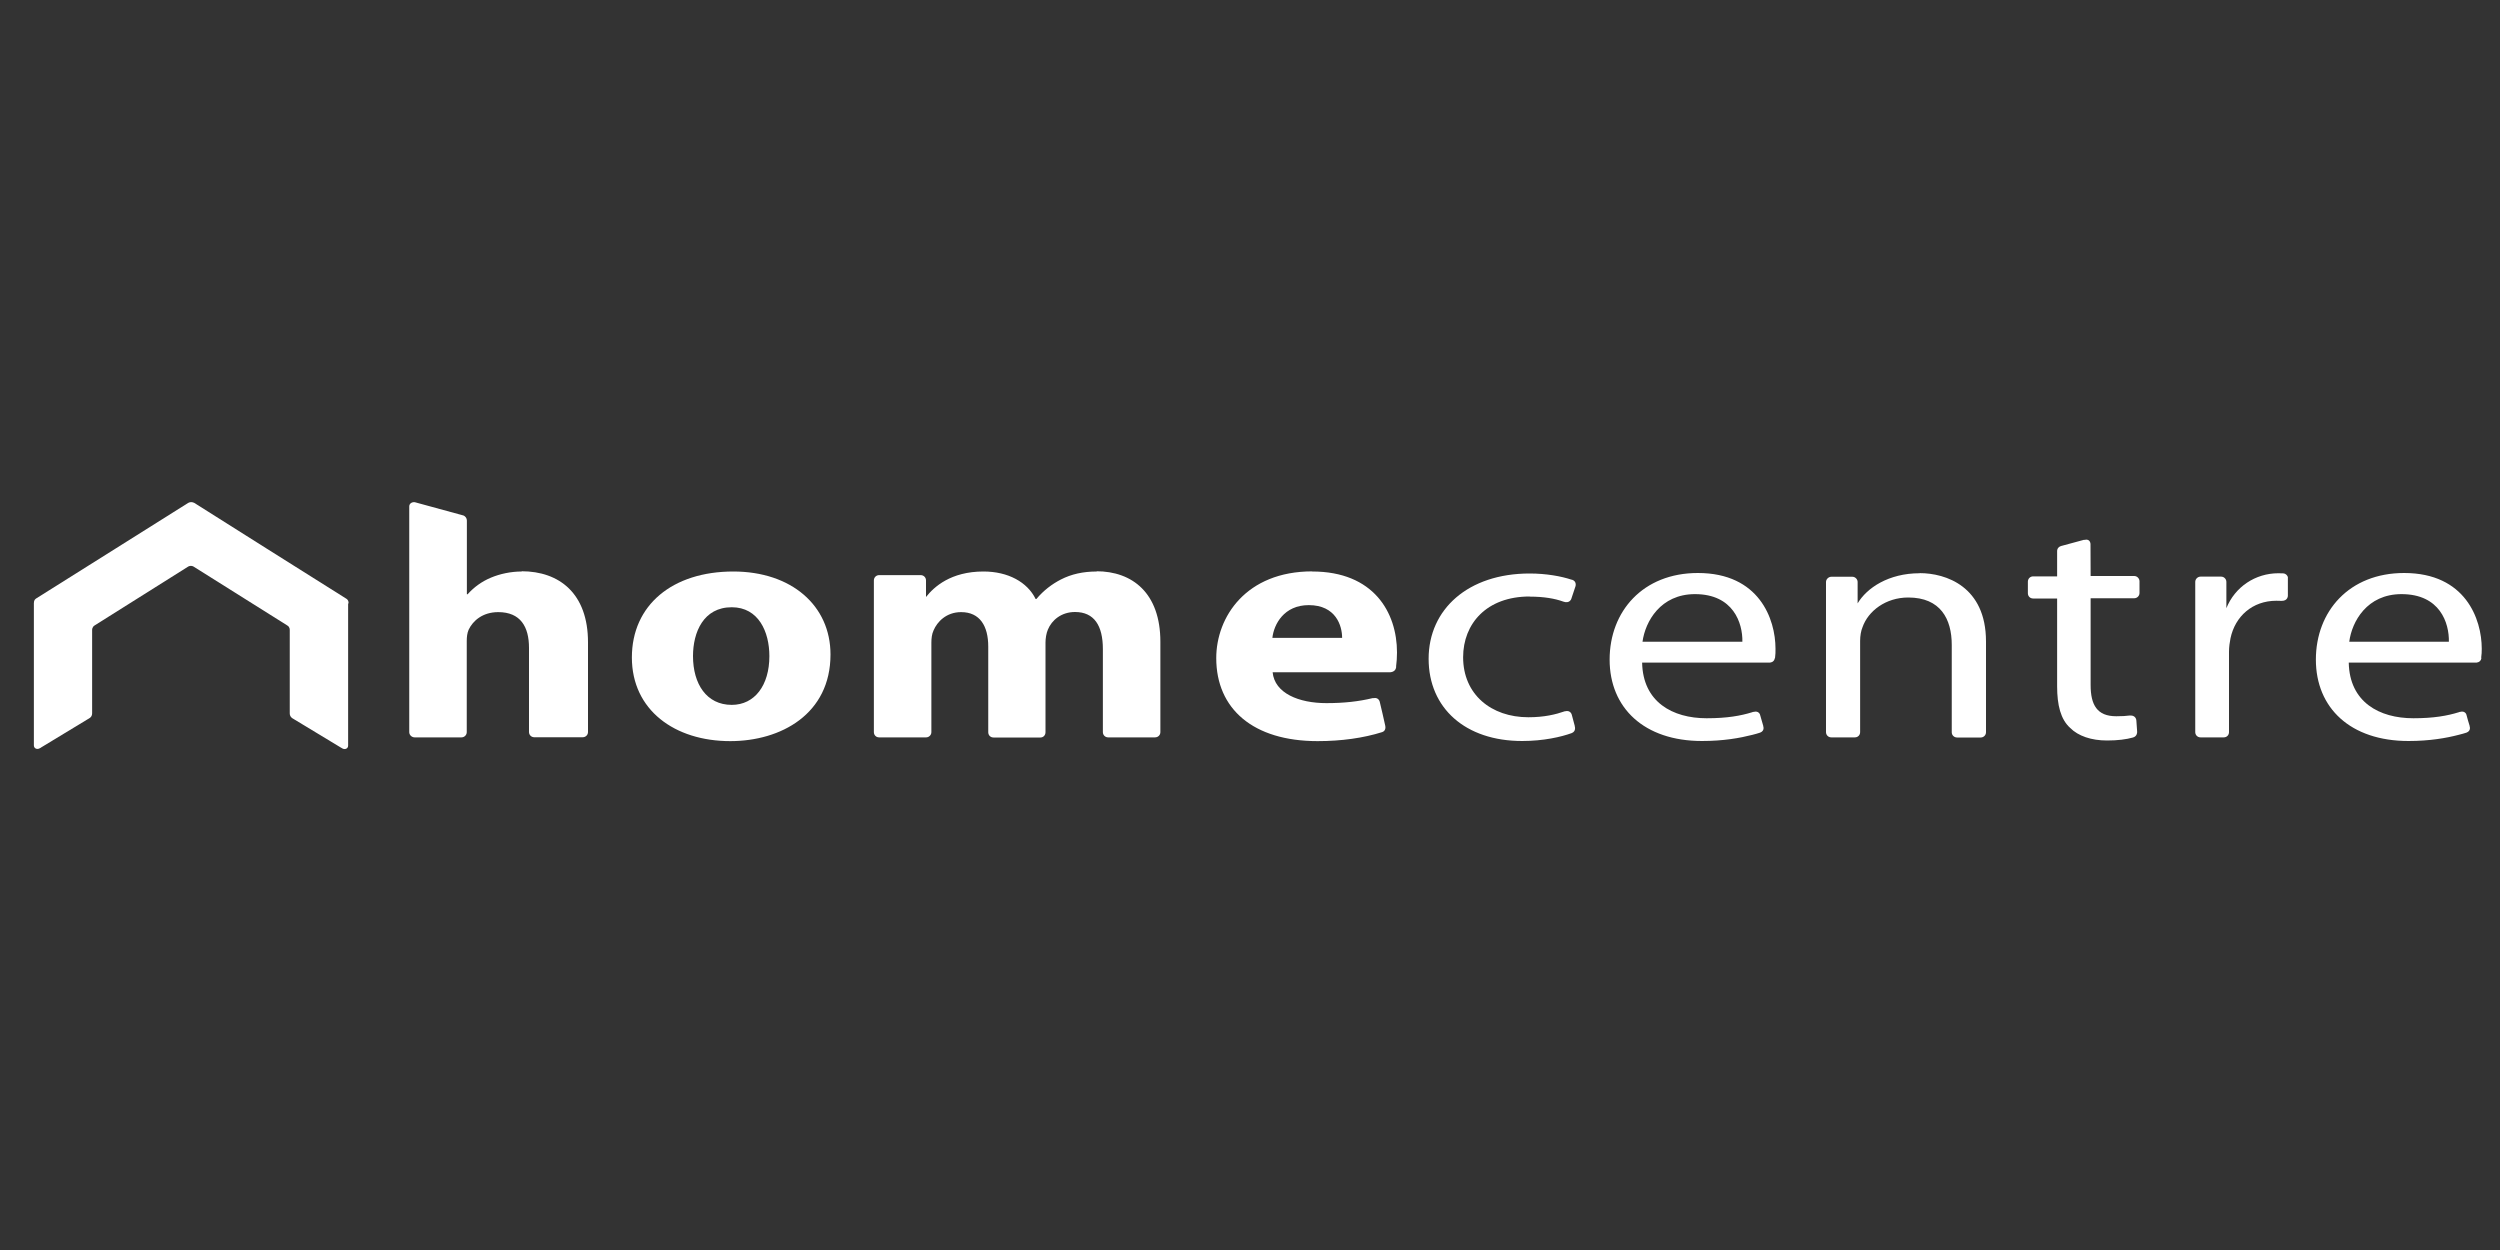
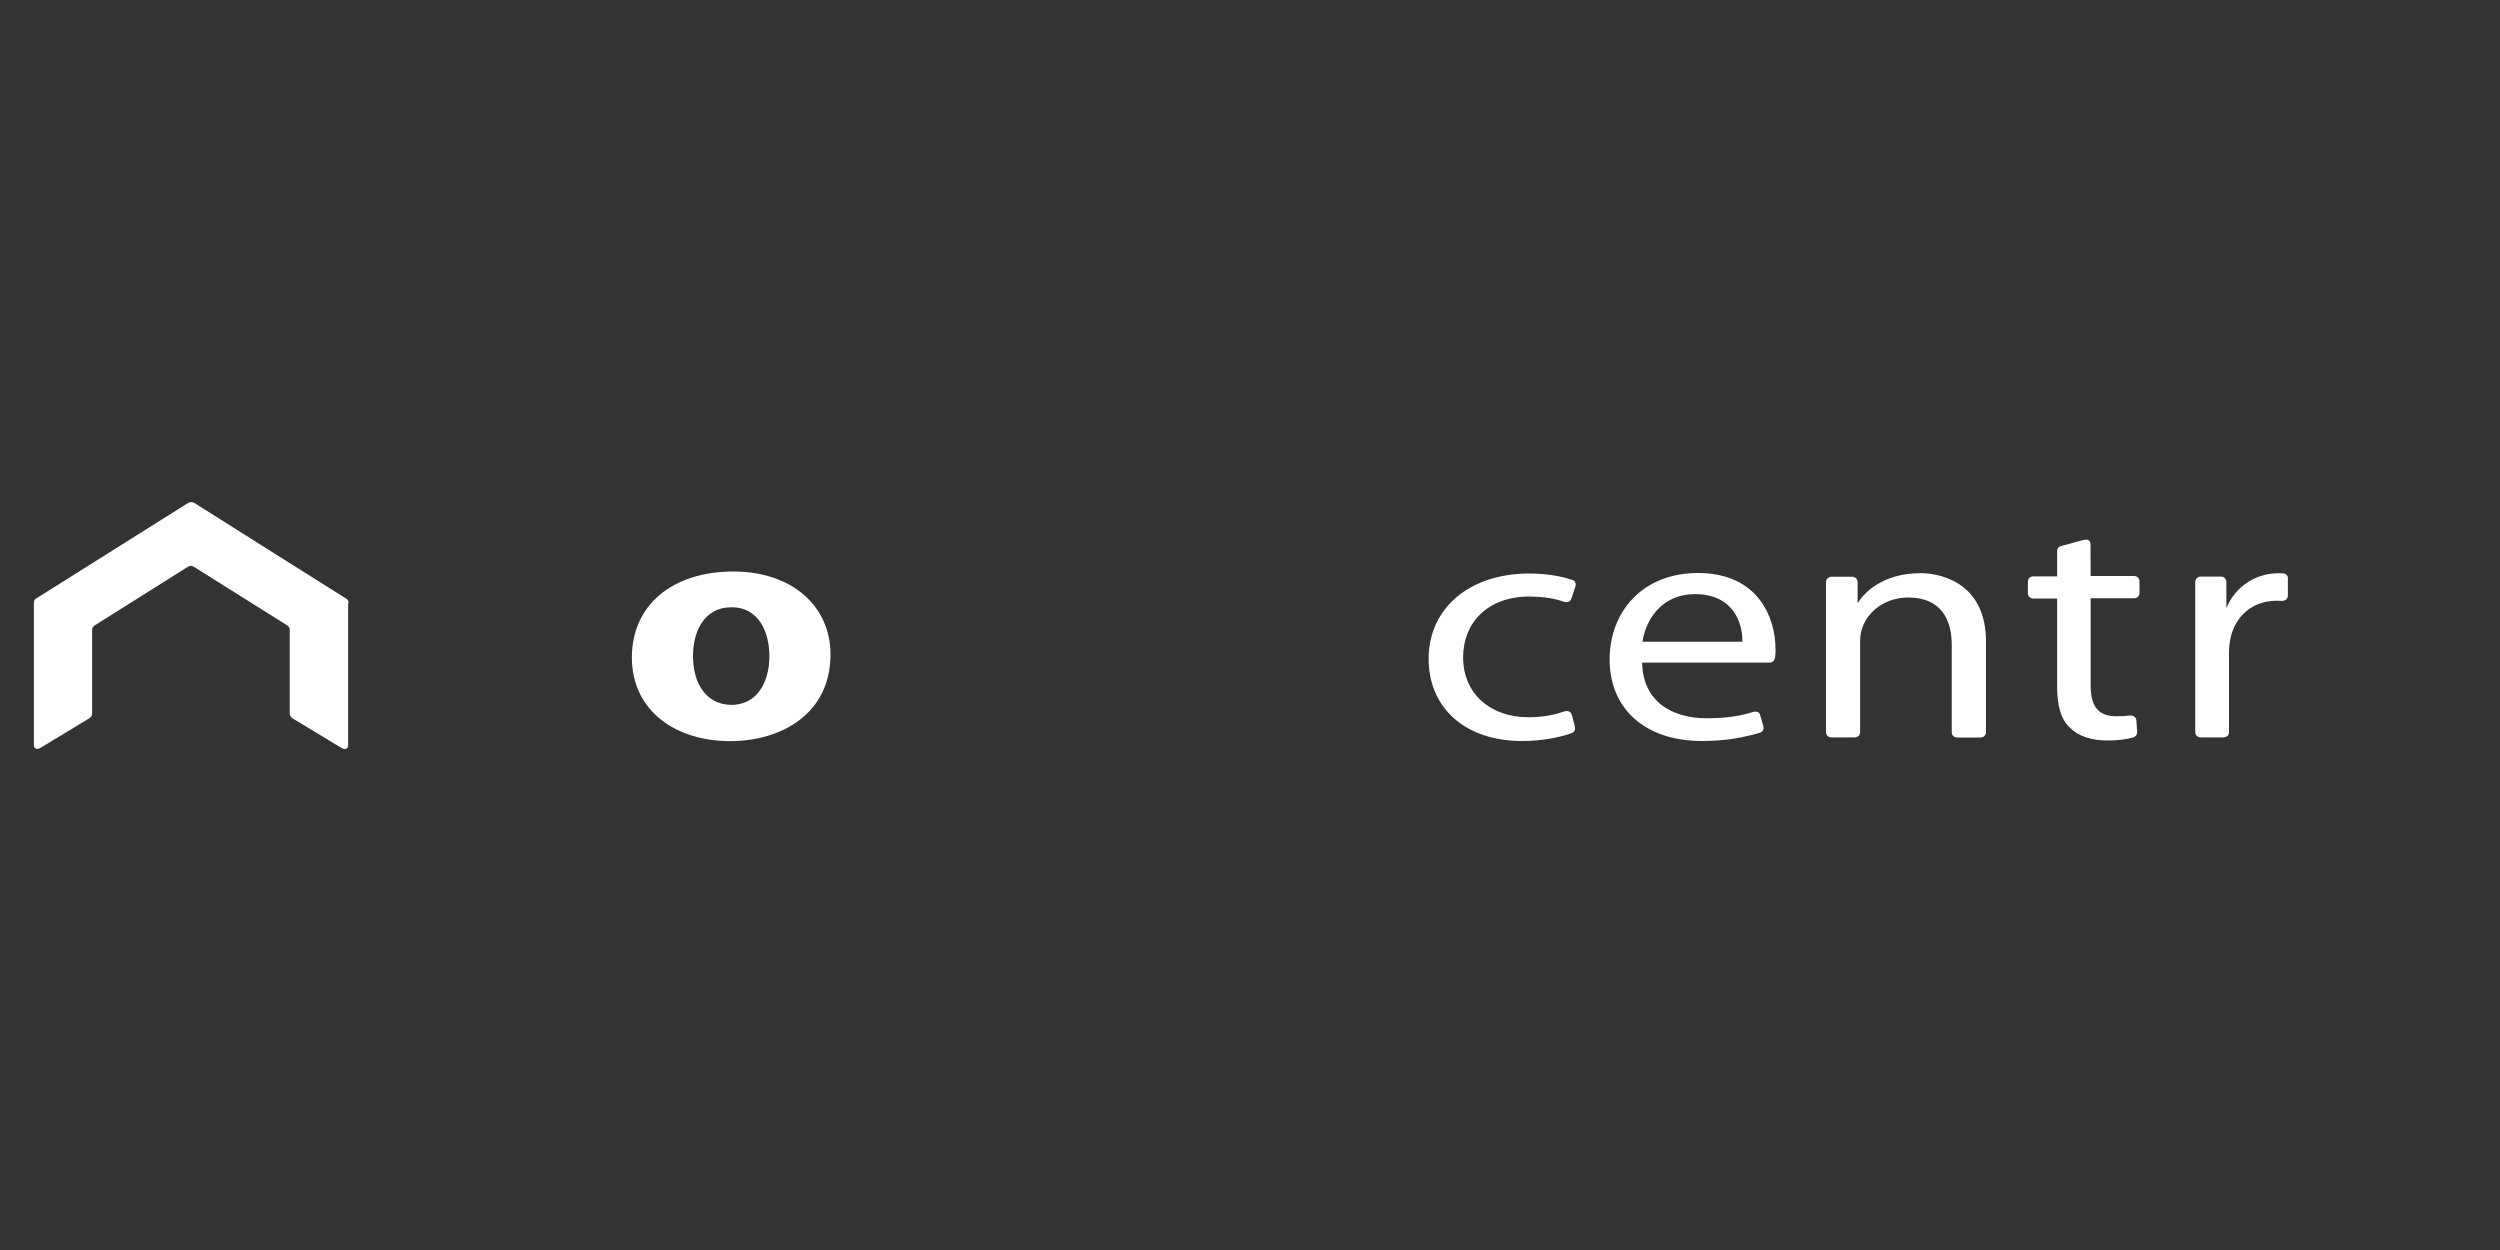
<svg xmlns="http://www.w3.org/2000/svg" id="Layer_1" data-name="Layer 1" viewBox="0 0 200 100">
  <rect x="0" y="0" width="200" height="100" fill="#333333" stroke="none" />
  <defs>
    <style>
      .cls-1 {
        fill: #fff;
      }
    </style>
  </defs>
  <path class="cls-1" d="m27.89,48.27c0-.25-.12-.34-.21-.39-.88-.55-12.11-7.62-12.14-7.65-.09-.04-.16-.06-.24-.06s-.15.01-.24.06c-.03.01-11.26,7.09-12.14,7.63-.09.06-.21.13-.21.39v11.38c0,.25.25.34.43.25,0,0,.06-.03.12-.06h0s.01,0,.04-.03h0c.39-.24,3.09-1.87,3.73-2.26.03-.01.06-.03.07-.04.04-.03.06-.04.06-.04,0,0,.21-.1.21-.39v-6.66c0-.22.15-.33.15-.33l.09-.06,7.44-4.68s.09-.06.22-.06.22.06.22.06l7.45,4.68.09.06s.15.09.15.33v6.67c0,.27.21.39.21.39,0,0,3.42,2.07,3.87,2.34.03.01.16.09.16.09.18.09.43,0,.43-.24v-11.38h.01Z" />
-   <path class="cls-1" d="m41.74,45.72c-.87,0-1.75.19-2.46.49-.75.31-1.38.78-1.87,1.33h-.06v-5.88c0-.25-.18-.39-.27-.42s-2.8-.76-3.88-1.06c-.19-.04-.46.07-.46.33v18.06c0,.24.21.42.43.42h3.75c.22,0,.42-.18.42-.42v-7.29c0-.3.03-.63.15-.9.34-.72,1.12-1.41,2.37-1.41,1.78,0,2.46,1.17,2.46,2.86v6.73c0,.24.19.42.42.42h3.87c.24,0,.43-.18.43-.42v-7.18c0-3.9-2.29-5.68-5.32-5.68" />
-   <path class="cls-1" d="m104.98,45.71c-5.29,0-7.68,3.64-7.68,6.94,0,4.06,2.95,6.64,8.11,6.64,1.9,0,3.67-.25,5.16-.72.31-.1.27-.42.25-.51,0-.06-.43-1.87-.43-1.87,0,0-.06-.43-.51-.34h-.07c-1.12.27-2.29.4-3.7.4-2.2,0-4.14-.79-4.3-2.47h9.4s.42,0,.48-.39v-.1c.04-.3.07-.69.07-1.09,0-3.21-1.87-6.48-6.78-6.48m-3.19,5.31c.12-1.09.93-2.62,2.91-2.62,2.17,0,2.67,1.65,2.67,2.62" />
  <path class="cls-1" d="m58.67,45.72c-4.87,0-8.12,2.68-8.12,6.88s3.42,6.69,7.87,6.69c4.06,0,8.02-2.17,8.02-6.93,0-3.91-3.12-6.64-7.78-6.64m-.12,10.67c-2.02,0-3.1-1.68-3.1-3.9,0-1.92.84-3.91,3.1-3.91,2.14,0,3.01,1.96,3.01,3.91,0,2.34-1.18,3.9-3.01,3.9" />
-   <path class="cls-1" d="m87.76,45.72c-1.12,0-2.05.21-2.89.64-.72.37-1.39.88-1.96,1.56h-.06c-.66-1.35-2.2-2.2-4.17-2.2-2.62,0-3.96,1.23-4.6,2.04v-1.33c0-.24-.19-.42-.42-.42h-3.33c-.24,0-.42.19-.42.42v12.14c0,.24.18.42.42.42h3.76c.22,0,.42-.18.42-.42v-7.15c0-.31.03-.69.18-1,.28-.66,1-1.45,2.2-1.45,1.5,0,2.17,1.11,2.17,2.76v6.85c0,.24.18.42.42.42h3.76c.22,0,.4-.18.4-.42v-7.18c0-.31.06-.73.19-1.03.31-.76,1.08-1.41,2.17-1.41,1.53,0,2.23,1.08,2.23,2.97v6.64c0,.24.19.42.42.42h3.75c.24,0,.43-.18.43-.42v-7.23c0-3.88-2.22-5.64-5.13-5.64" />
  <path class="cls-1" d="m178.11,48.66v-2.11c0-.22-.18-.42-.42-.42h-1.65c-.22,0-.42.19-.42.42h0v12.02c0,.24.19.42.42.42h1.86c.24,0,.42-.18.42-.42v-6.43c0-.39.06-.78.12-1.08.37-1.75,1.75-3,3.67-3,.15,0,.3,0,.43.01.51,0,.49-.43.49-.43v-1.47c-.03-.1-.12-.27-.36-.3-.12-.01-.25-.01-.4-.01-1.83,0-3.48,1.08-4.17,2.82" />
  <path class="cls-1" d="m153.57,45.86c-2.49,0-4.23,1.18-4.96,2.41v-1.71c0-.22-.19-.42-.42-.42h-1.68c-.22,0-.43.19-.43.42v12.01c0,.24.19.42.42.42h1.89c.24,0,.42-.18.42-.42v-7.3c0-.4.07-.81.19-1.09.45-1.3,1.86-2.38,3.66-2.38,2.58,0,3.48,1.72,3.48,3.79v6.99c0,.24.19.42.43.42h1.89c.22,0,.42-.18.42-.42v-7.26c0-4.41-3.22-5.47-5.31-5.47" />
  <path class="cls-1" d="m122.39,47.73c1.14,0,2.01.16,2.65.39.01,0,.03.01.03.01.49.18.63-.21.63-.21l.34-1.02s.12-.39-.27-.52c0,0-.03,0-.06-.01-.81-.27-2.01-.49-3.34-.49-4.92,0-8.08,2.86-8.08,6.82s2.95,6.58,7.48,6.58c1.72,0,3.13-.33,3.96-.63.39-.15.25-.55.25-.55v-.03s-.24-.87-.24-.9c-.01-.04-.12-.37-.52-.27h-.03c-.72.25-1.63.48-2.92.48-2.98,0-5.22-1.83-5.22-4.8,0-2.68,1.87-4.86,5.32-4.86" />
  <path class="cls-1" d="m167.24,43.52s-.01-.45-.48-.33h-.06l-1.77.48s-.06.01-.09.03c-.1.03-.27.15-.27.39v2.02h-1.92c-.24,0-.42.19-.42.42v.93c0,.24.18.42.42.42h1.92v7.02c0,1.51.28,2.65,1.05,3.34.64.64,1.68,1,2.95,1,.84,0,1.54-.09,2.07-.24.34-.1.33-.42.33-.42v-.07l-.06-.85s0-.4-.43-.42h-.1c-.28.04-.63.06-1.08.06-1.53,0-2.05-.9-2.05-2.5v-6.94h3.49c.22,0,.42-.18.42-.42v-.94c0-.22-.19-.42-.42-.42h-3.49" />
  <path class="cls-1" d="m142,52.65s.01-.06.01-.09c.03-.19.03-.4.03-.66,0-2.37-1.3-6.06-6.21-6.06-4.39,0-7.06,3.06-7.06,6.93s2.77,6.51,7.39,6.51c1.72,0,3.04-.24,4.02-.49.24-.06.45-.12.63-.18.39-.15.25-.51.25-.51v-.03s-.24-.82-.25-.87c0-.04-.12-.36-.51-.25h-.03s-.07.01-.1.03c-.91.28-1.99.48-3.64.48-2.73,0-5.1-1.3-5.16-4.45h10.18s.37.01.43-.34m-2.59-1.33h-7.99c.22-1.62,1.44-3.81,4.2-3.81,3.07,0,3.82,2.32,3.79,3.81" />
-   <path class="cls-1" d="m198.5,52.65v-.09c.03-.19.04-.4.04-.66,0-2.37-1.3-6.06-6.21-6.06-4.39,0-7.06,3.06-7.06,6.93s2.77,6.51,7.41,6.51c1.71,0,3.04-.24,4-.49.24-.06.46-.12.64-.18.39-.15.25-.51.25-.51v-.03s-.25-.82-.25-.87-.12-.36-.51-.25h-.01s-.07.01-.1.03c-.91.28-1.99.48-3.63.48-2.74,0-5.11-1.3-5.17-4.45h10.18s.36.01.43-.34m-2.59-1.33h-7.98c.21-1.62,1.42-3.81,4.18-3.81,3.09,0,3.82,2.32,3.79,3.81" />
</svg>